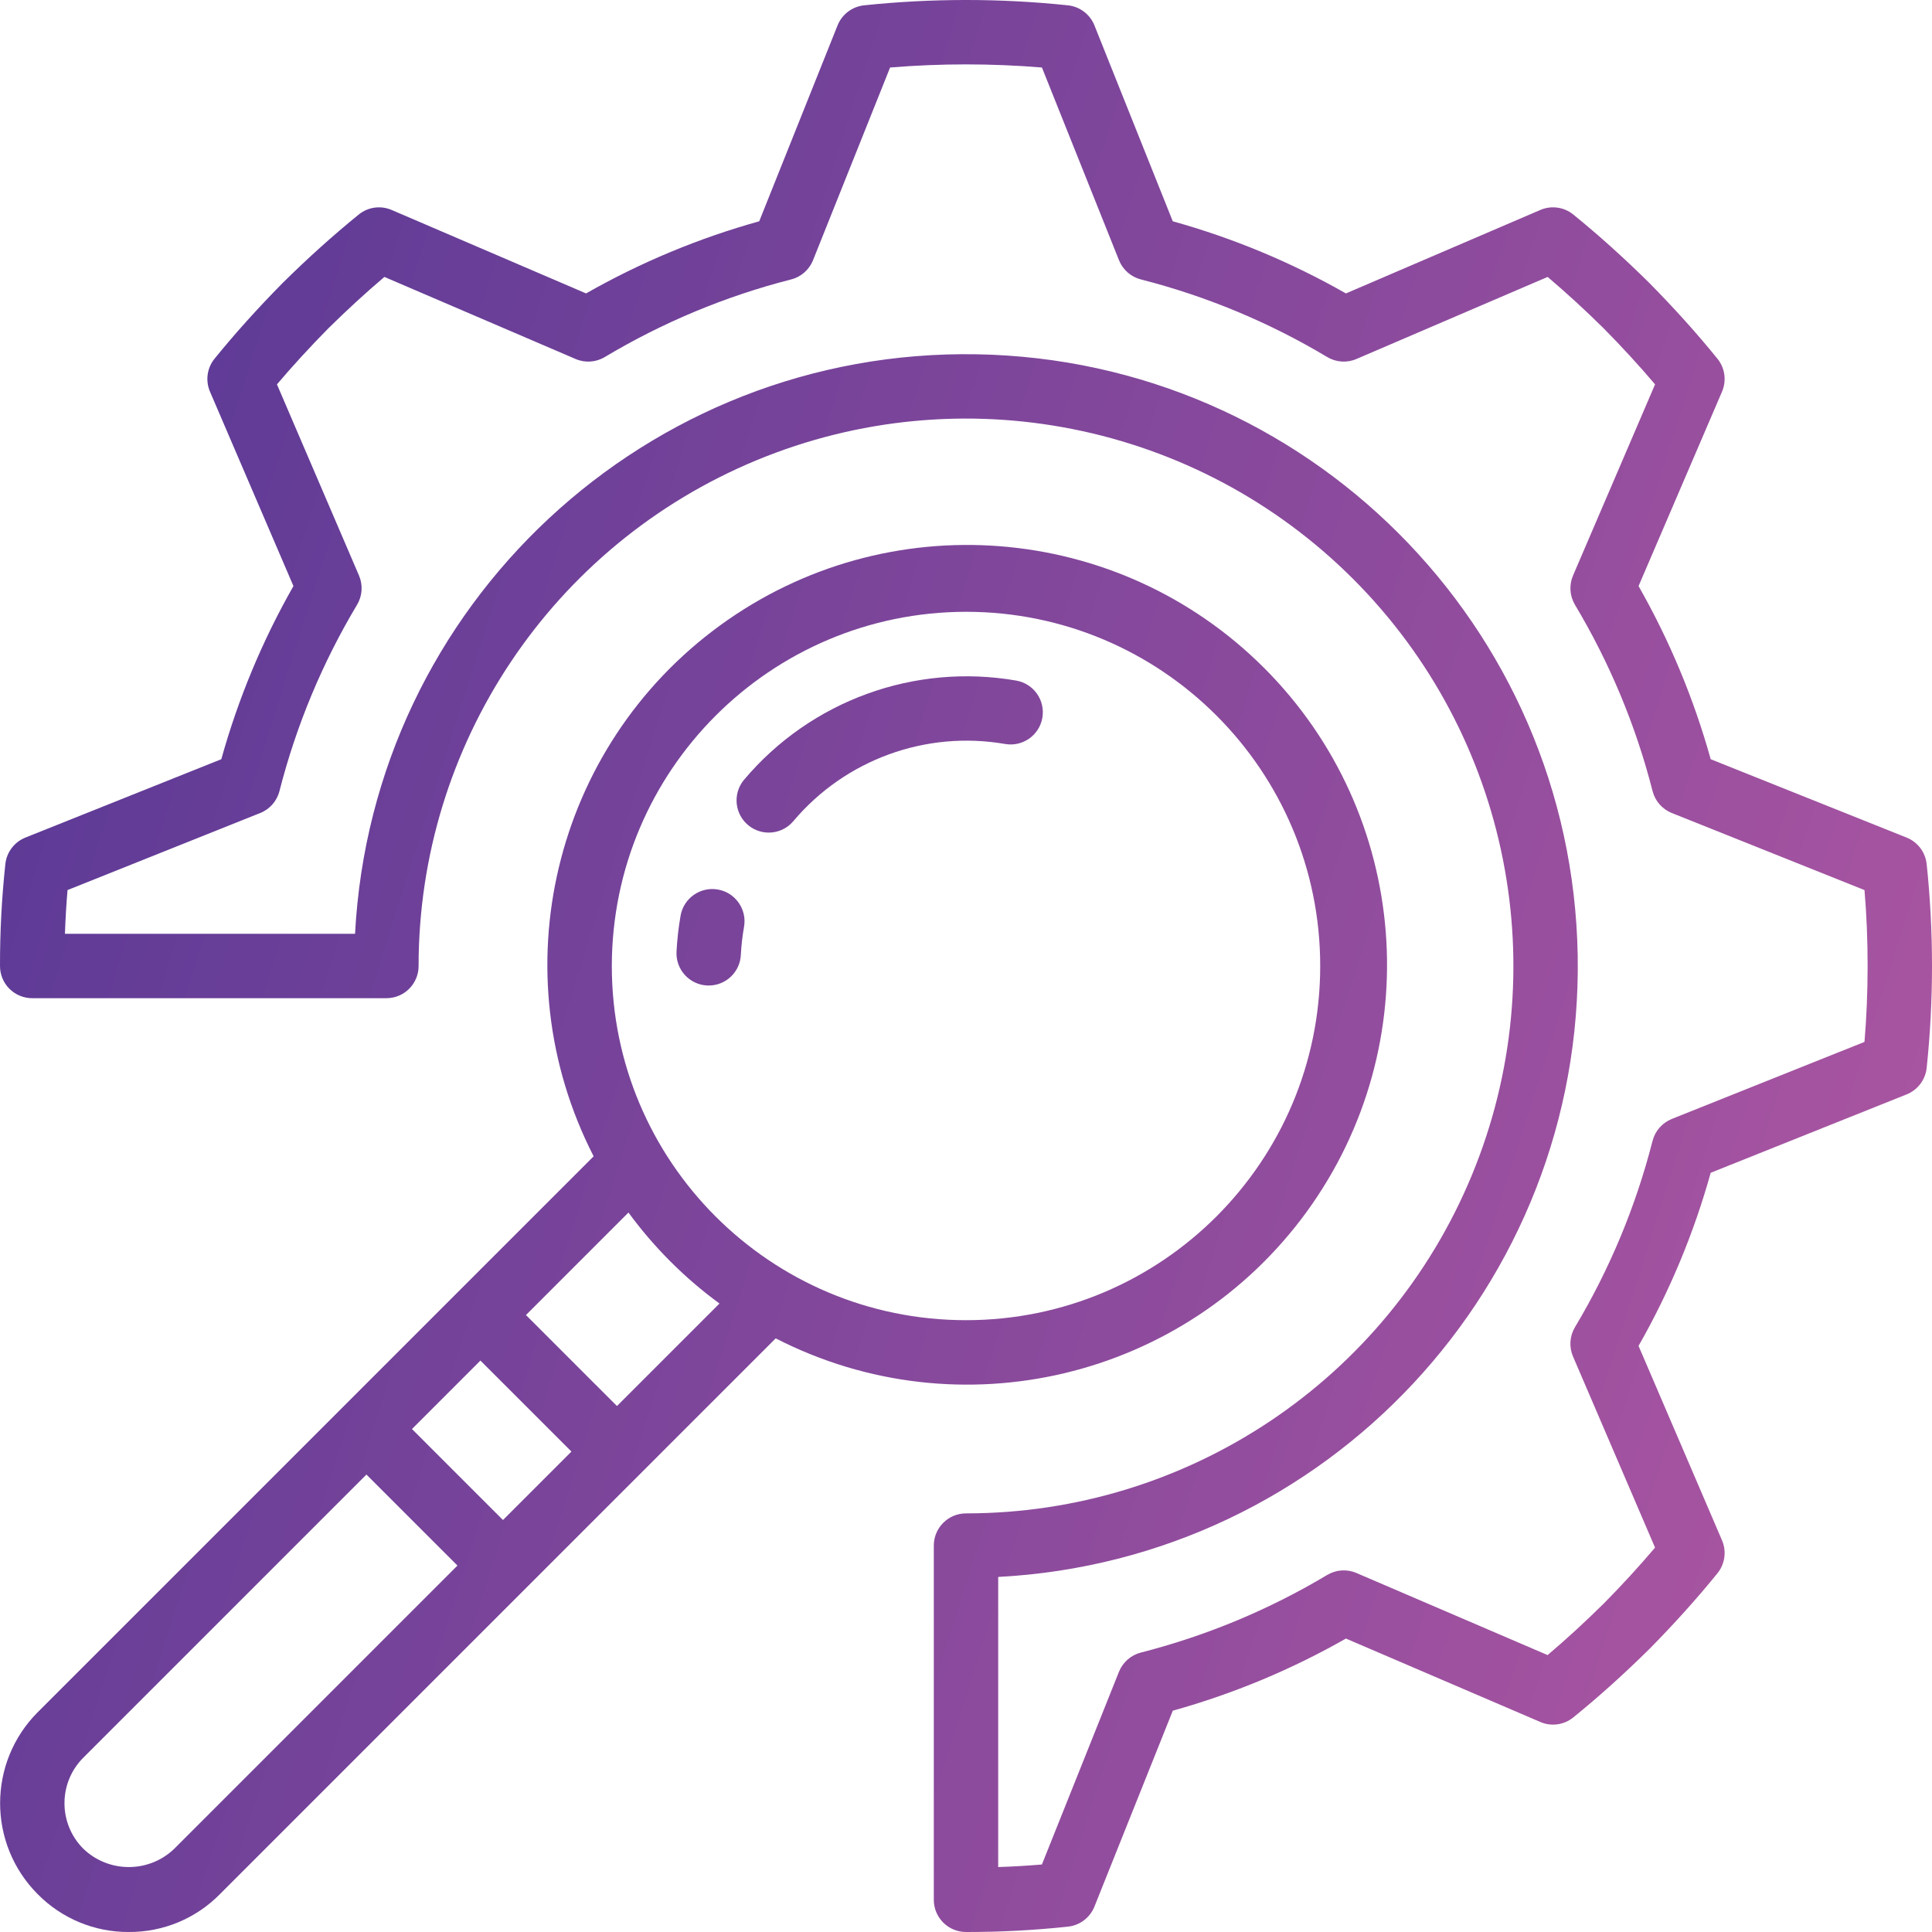
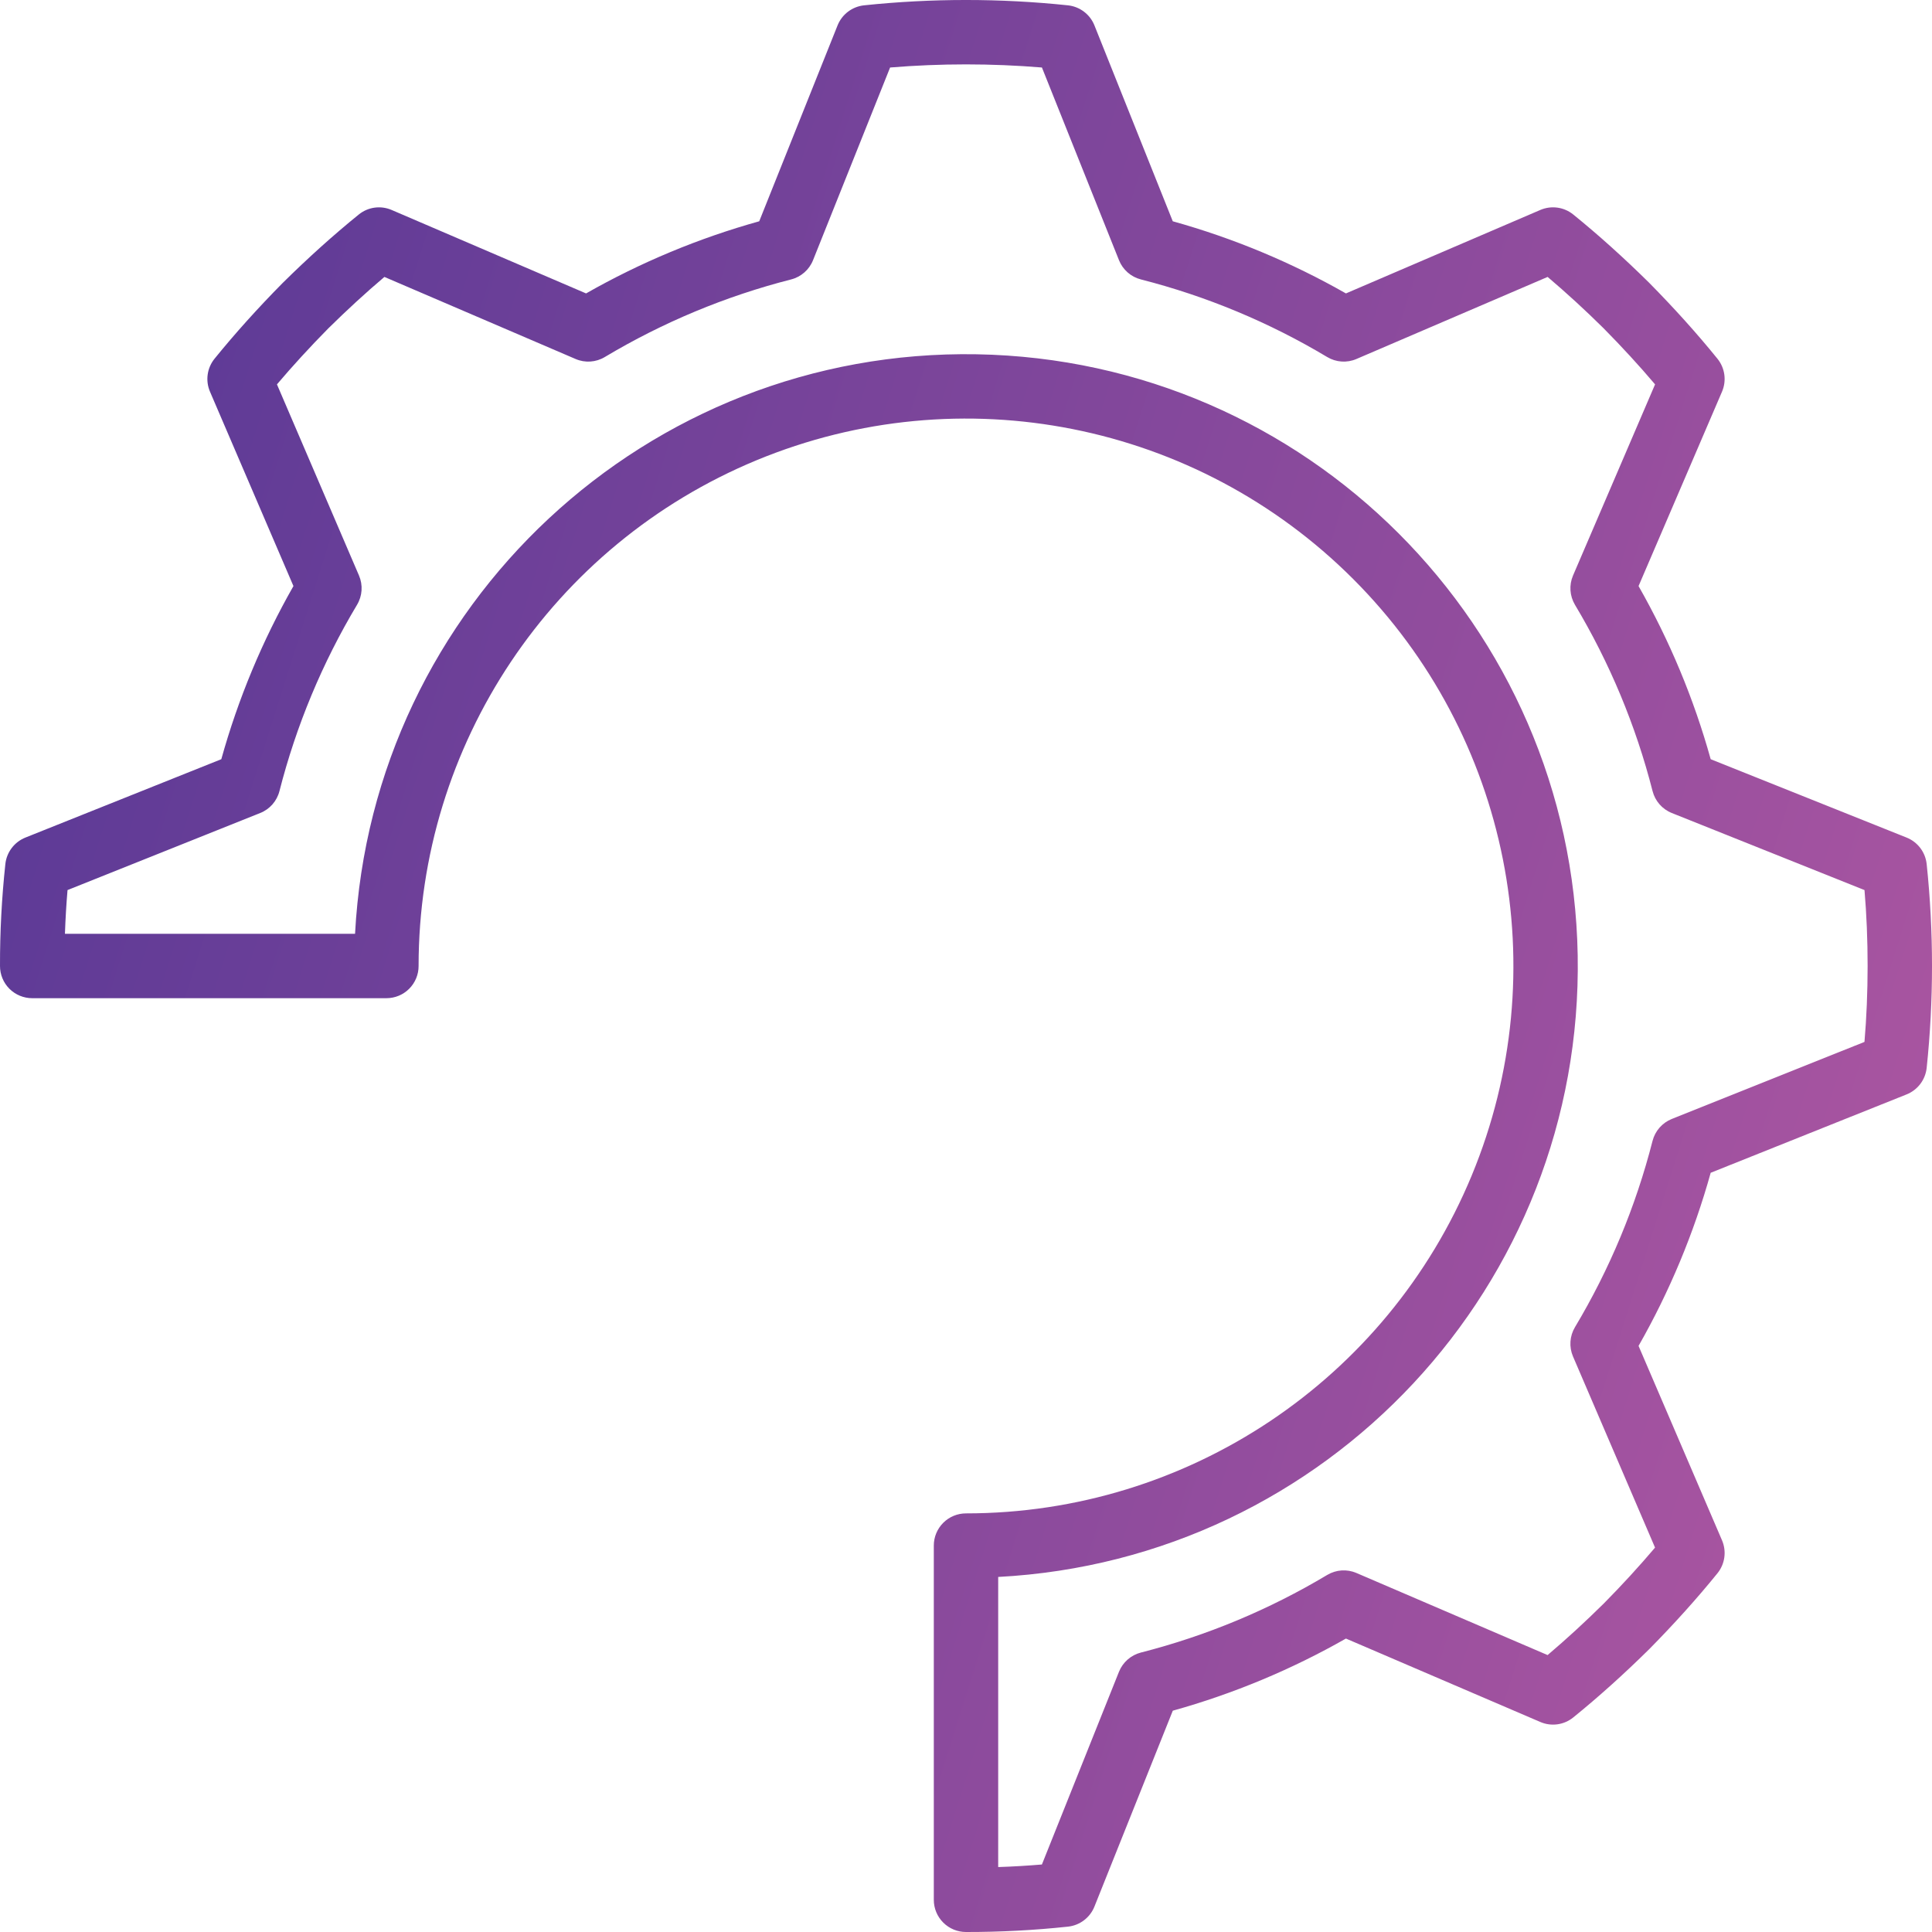
<svg xmlns="http://www.w3.org/2000/svg" width="80" height="80" viewBox="0 0 80 80" fill="none">
-   <path d="M41.621 30.807C42.345 30.932 43.034 30.449 43.161 29.725C43.289 29.002 42.808 28.312 42.085 28.182C37.865 27.449 33.574 29.011 30.812 32.285C30.479 32.681 30.406 33.235 30.624 33.705C30.842 34.174 31.313 34.475 31.831 34.476C32.225 34.477 32.599 34.303 32.852 34.001C35 31.454 38.338 30.238 41.621 30.807Z" fill="url(#paint0_linear)" />
-   <path d="M29.725 36.833C29 36.706 28.308 37.191 28.181 37.916C28.095 38.41 28.039 38.908 28.013 39.408C27.977 40.144 28.543 40.77 29.279 40.807C29.301 40.808 29.323 40.808 29.346 40.808C30.056 40.808 30.642 40.251 30.677 39.541C30.697 39.151 30.741 38.762 30.809 38.377C30.936 37.652 30.451 36.96 29.725 36.833Z" fill="url(#paint1_linear)" />
-   <path d="M54.102 50.185C59.141 43.266 58.395 33.709 52.343 27.657C46.29 21.605 36.733 20.858 29.815 25.898C22.897 30.938 20.676 40.263 24.581 47.88L1.564 70.897C-0.512 72.977 -0.516 76.344 1.556 78.428C2.551 79.441 3.914 80.008 5.334 80C6.75 80.008 8.109 79.445 9.103 78.436L32.12 55.419C39.736 59.324 49.062 57.103 54.102 50.185ZM7.21 76.559C6.157 77.564 4.498 77.561 3.449 76.551C2.41 75.51 2.41 73.824 3.449 72.782L15.173 61.058L18.942 64.827L7.21 76.559ZM20.827 62.941L17.059 59.173L19.893 56.338L23.662 60.106L20.827 62.941ZM25.547 58.221L21.779 54.453L26.023 50.208C27.079 51.65 28.35 52.921 29.792 53.976L25.547 58.221ZM25.334 40C25.343 31.903 31.904 25.342 40 25.333C48.1 25.333 54.667 31.899 54.667 40C54.667 48.1 48.1 54.666 40 54.666C31.9 54.666 25.334 48.1 25.334 40Z" fill="url(#paint2_linear)" />
  <path d="M79.779 35.776C79.725 35.285 79.406 34.865 78.948 34.682L70.836 31.437C70.139 28.933 69.135 26.526 67.849 24.268L71.305 16.218C71.5 15.763 71.427 15.237 71.114 14.852C70.271 13.81 69.321 12.756 68.284 11.705C67.243 10.678 66.189 9.728 65.147 8.884C64.763 8.571 64.236 8.498 63.781 8.694L55.732 12.15C53.474 10.864 51.066 9.86 48.562 9.163L45.318 1.051C45.135 0.594 44.714 0.274 44.224 0.221C41.416 -0.074 38.584 -0.074 35.776 0.221C35.286 0.274 34.865 0.594 34.682 1.051L31.438 9.163C28.934 9.861 26.526 10.864 24.268 12.15L16.219 8.695C15.764 8.498 15.237 8.571 14.853 8.885C13.811 9.729 12.756 10.678 11.706 11.716C10.678 12.756 9.729 13.811 8.885 14.852C8.573 15.237 8.5 15.763 8.695 16.218L12.151 24.268C10.864 26.526 9.861 28.934 9.164 31.437L1.052 34.682C0.595 34.865 0.275 35.286 0.222 35.776C0.071 37.179 -0.003 38.589 6.91173e-05 40C-8.71322e-05 40.353 0.14 40.693 0.39 40.943C0.641 41.193 0.98 41.333 1.333 41.333H16C16.354 41.333 16.693 41.193 16.943 40.943C17.193 40.692 17.334 40.353 17.333 40C17.333 30.832 22.856 22.567 31.326 19.058C39.796 15.55 49.545 17.489 56.028 23.972C62.51 30.454 64.449 40.204 60.941 48.674C57.433 57.144 49.168 62.666 40 62.666C39.646 62.666 39.307 62.806 39.057 63.057C38.807 63.307 38.666 63.646 38.667 64V78.666C38.666 79.02 38.807 79.359 39.057 79.609C39.307 79.86 39.646 80 40 80C41.411 80.002 42.821 79.928 44.224 79.778C44.714 79.725 45.135 79.405 45.318 78.948L48.563 70.836C51.066 70.138 53.474 69.135 55.732 67.849L63.782 71.304C64.237 71.5 64.763 71.427 65.147 71.114C66.189 70.27 67.244 69.321 68.295 68.284C69.322 67.243 70.271 66.189 71.115 65.147C71.427 64.762 71.5 64.236 71.305 63.781L67.849 55.731C69.136 53.473 70.139 51.065 70.836 48.562L78.948 45.317C79.406 45.134 79.725 44.713 79.779 44.223C80.074 41.415 80.074 38.584 79.779 35.776ZM77.204 43.143L69.225 46.334C68.83 46.492 68.534 46.83 68.428 47.243C67.735 49.956 66.653 52.554 65.215 54.957C64.996 55.324 64.966 55.774 65.134 56.167L68.532 64.083C67.876 64.857 67.163 65.635 66.409 66.398C65.637 67.16 64.858 67.876 64.083 68.533L56.167 65.134C55.774 64.965 55.324 64.995 54.957 65.215C52.554 66.653 49.956 67.735 47.243 68.428C46.83 68.534 46.493 68.83 46.334 69.225L43.143 77.205C42.553 77.254 41.948 77.291 41.333 77.311V65.298C54.959 64.58 65.569 53.199 65.329 39.555C65.09 25.912 54.088 14.909 40.445 14.67C26.802 14.43 15.42 25.04 14.702 38.666H2.689C2.71 38.052 2.746 37.446 2.796 36.856L10.775 33.665C11.171 33.507 11.467 33.169 11.572 32.756C12.265 30.043 13.347 27.445 14.785 25.042C15.004 24.675 15.034 24.226 14.866 23.833L11.468 15.916C12.124 15.143 12.838 14.364 13.591 13.601C14.364 12.839 15.142 12.123 15.917 11.467L23.834 14.865C24.226 15.034 24.676 15.004 25.043 14.784C27.446 13.347 30.044 12.264 32.757 11.571C33.17 11.466 33.508 11.17 33.666 10.774L36.857 2.795C38.949 2.623 41.052 2.623 43.144 2.795L46.335 10.774C46.493 11.17 46.831 11.466 47.244 11.571C49.957 12.264 52.555 13.346 54.957 14.784C55.324 15.004 55.774 15.034 56.167 14.865L64.084 11.467C64.857 12.123 65.636 12.836 66.399 13.591C67.161 14.363 67.877 15.141 68.533 15.916L65.135 23.833C64.967 24.226 64.997 24.675 65.215 25.042C66.653 27.445 67.736 30.043 68.429 32.756C68.534 33.169 68.83 33.507 69.226 33.665L77.205 36.856C77.291 37.868 77.334 38.922 77.334 40C77.333 41.078 77.29 42.131 77.204 43.143Z" fill="url(#paint3_linear)" />
  <defs>
    <linearGradient id="paint0_linear" x1="0" y1="0" x2="95.729" y2="30.289" gradientUnits="userSpaceOnUse">
      <stop stop-color="#543795" />
      <stop offset="1" stop-color="#B258A2" />
    </linearGradient>
    <linearGradient id="paint1_linear" x1="0" y1="0" x2="95.729" y2="30.289" gradientUnits="userSpaceOnUse">
      <stop stop-color="#543795" />
      <stop offset="1" stop-color="#B258A2" />
    </linearGradient>
    <linearGradient id="paint2_linear" x1="0" y1="0" x2="95.729" y2="30.289" gradientUnits="userSpaceOnUse">
      <stop stop-color="#543795" />
      <stop offset="1" stop-color="#B258A2" />
    </linearGradient>
    <linearGradient id="paint3_linear" x1="0" y1="0" x2="95.729" y2="30.289" gradientUnits="userSpaceOnUse">
      <stop stop-color="#543795" />
      <stop offset="1" stop-color="#B258A2" />
    </linearGradient>
  </defs>
</svg>